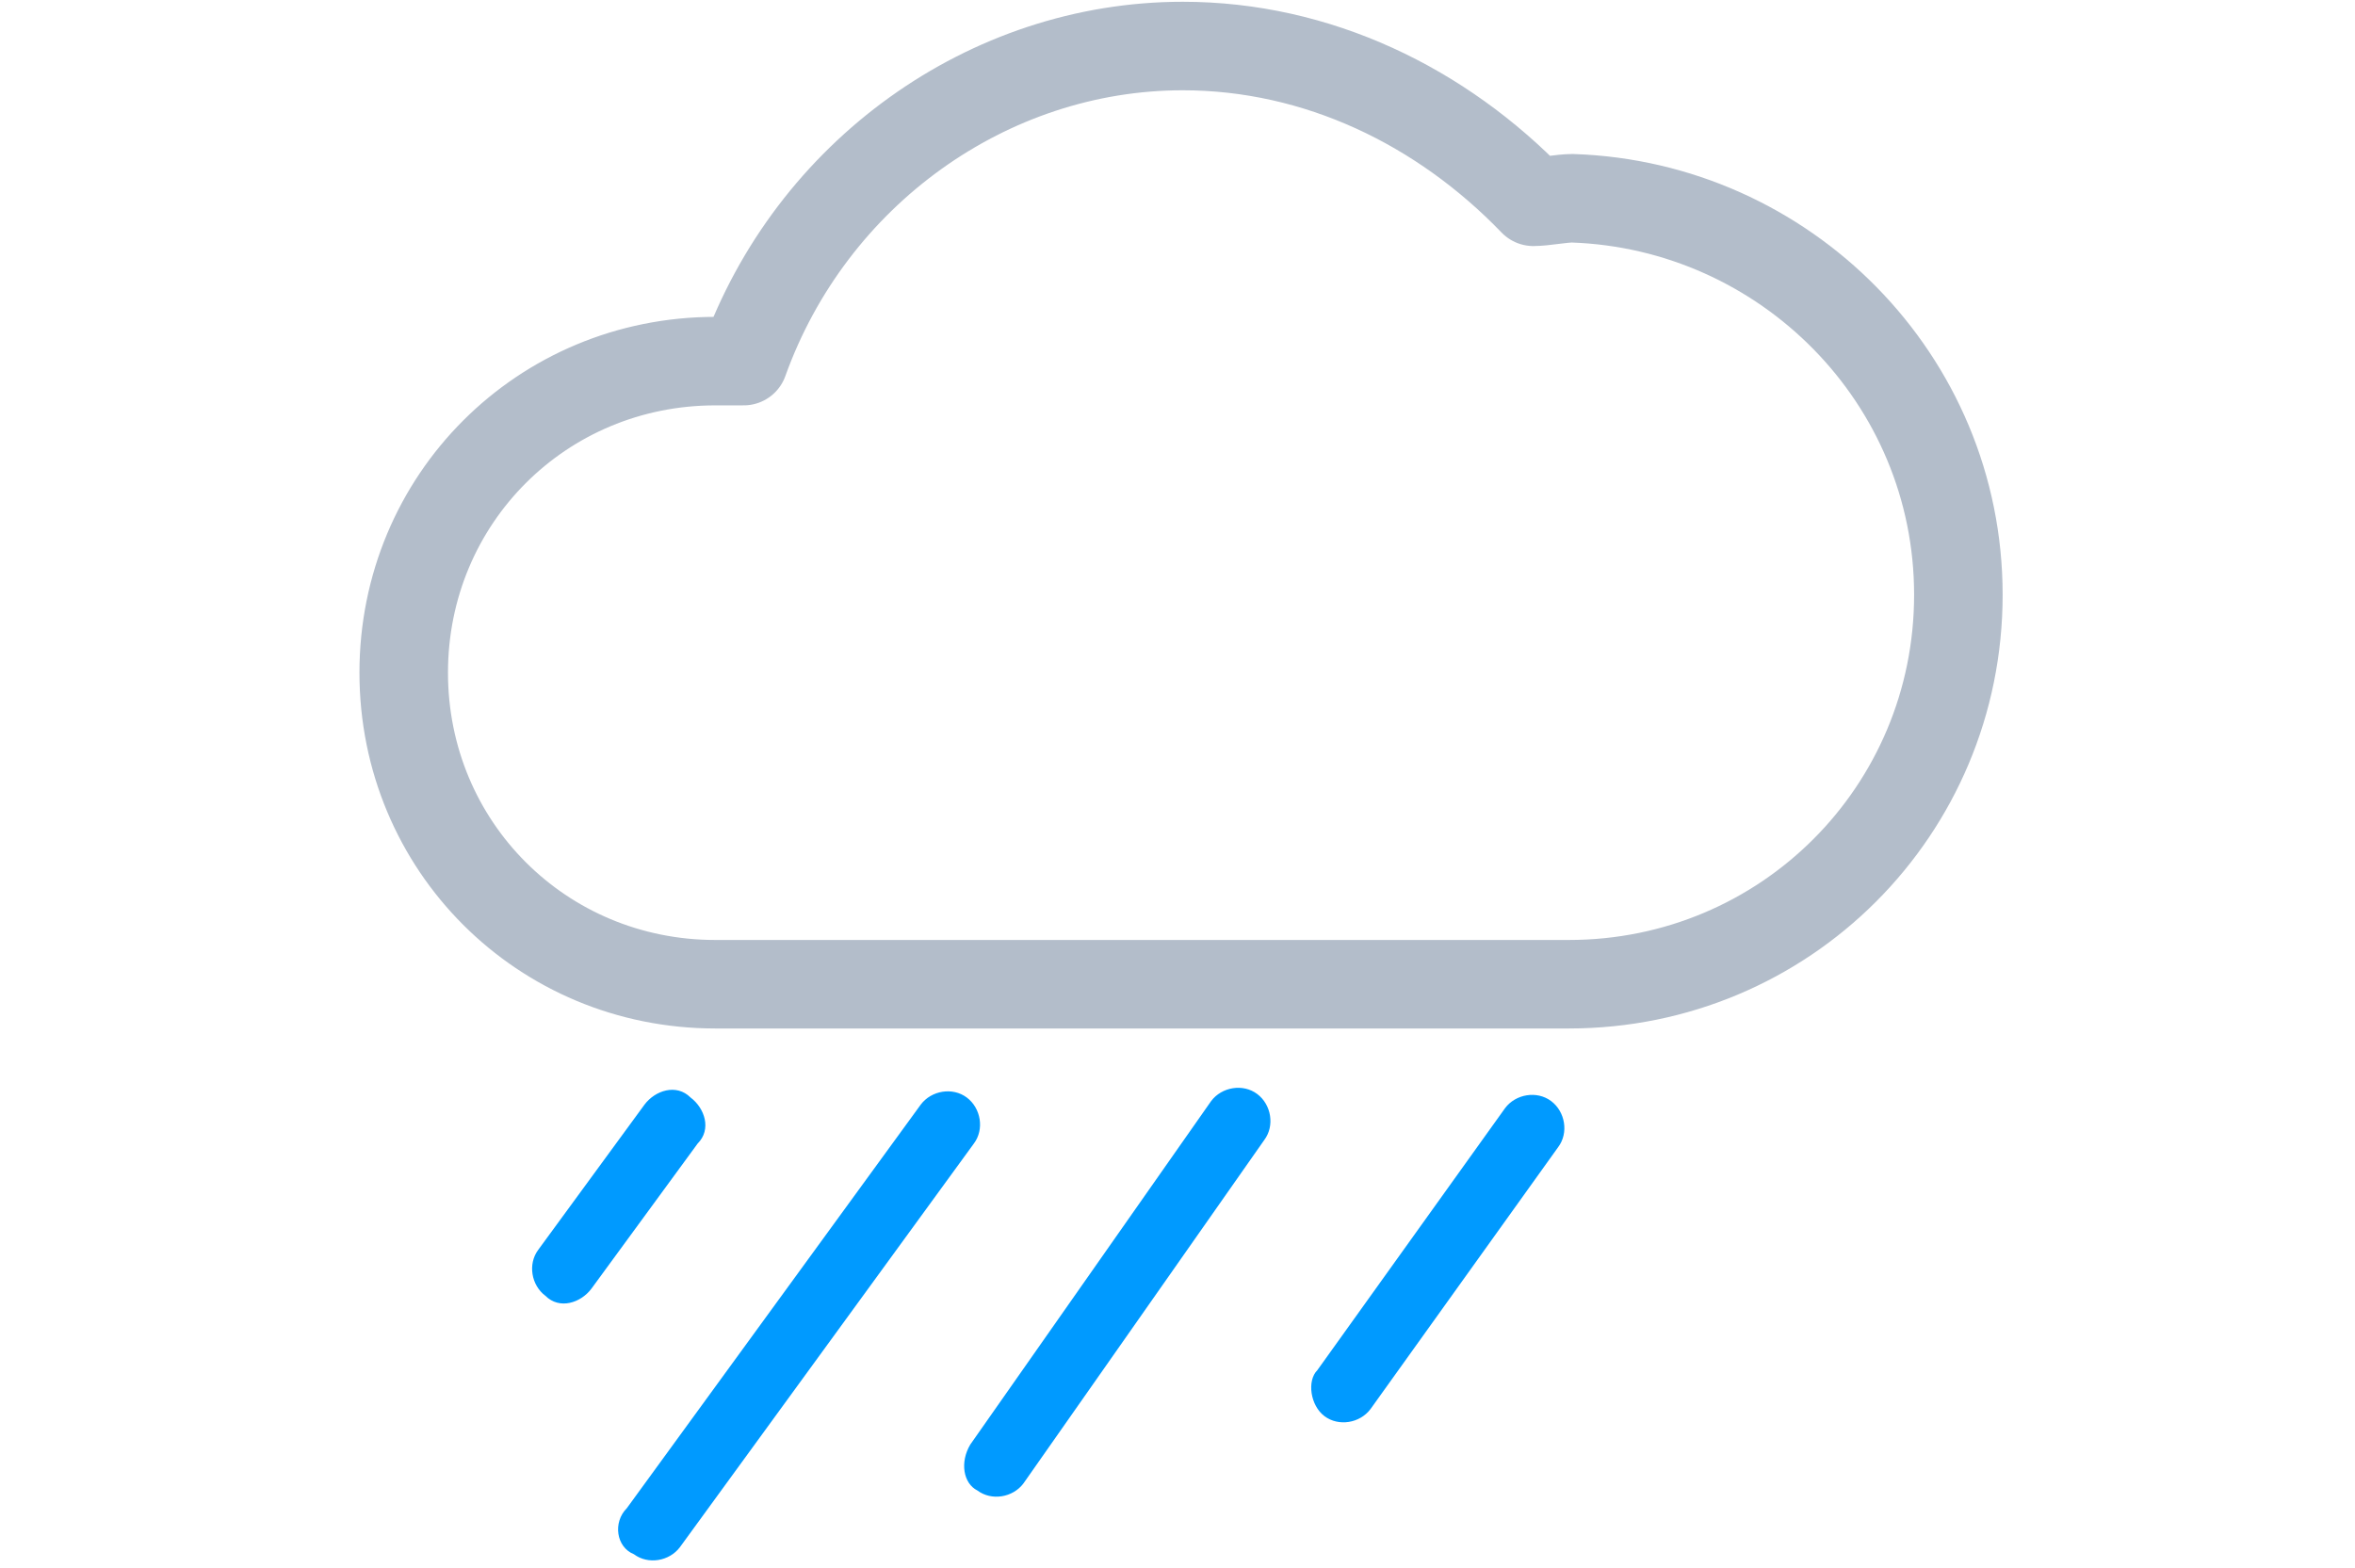
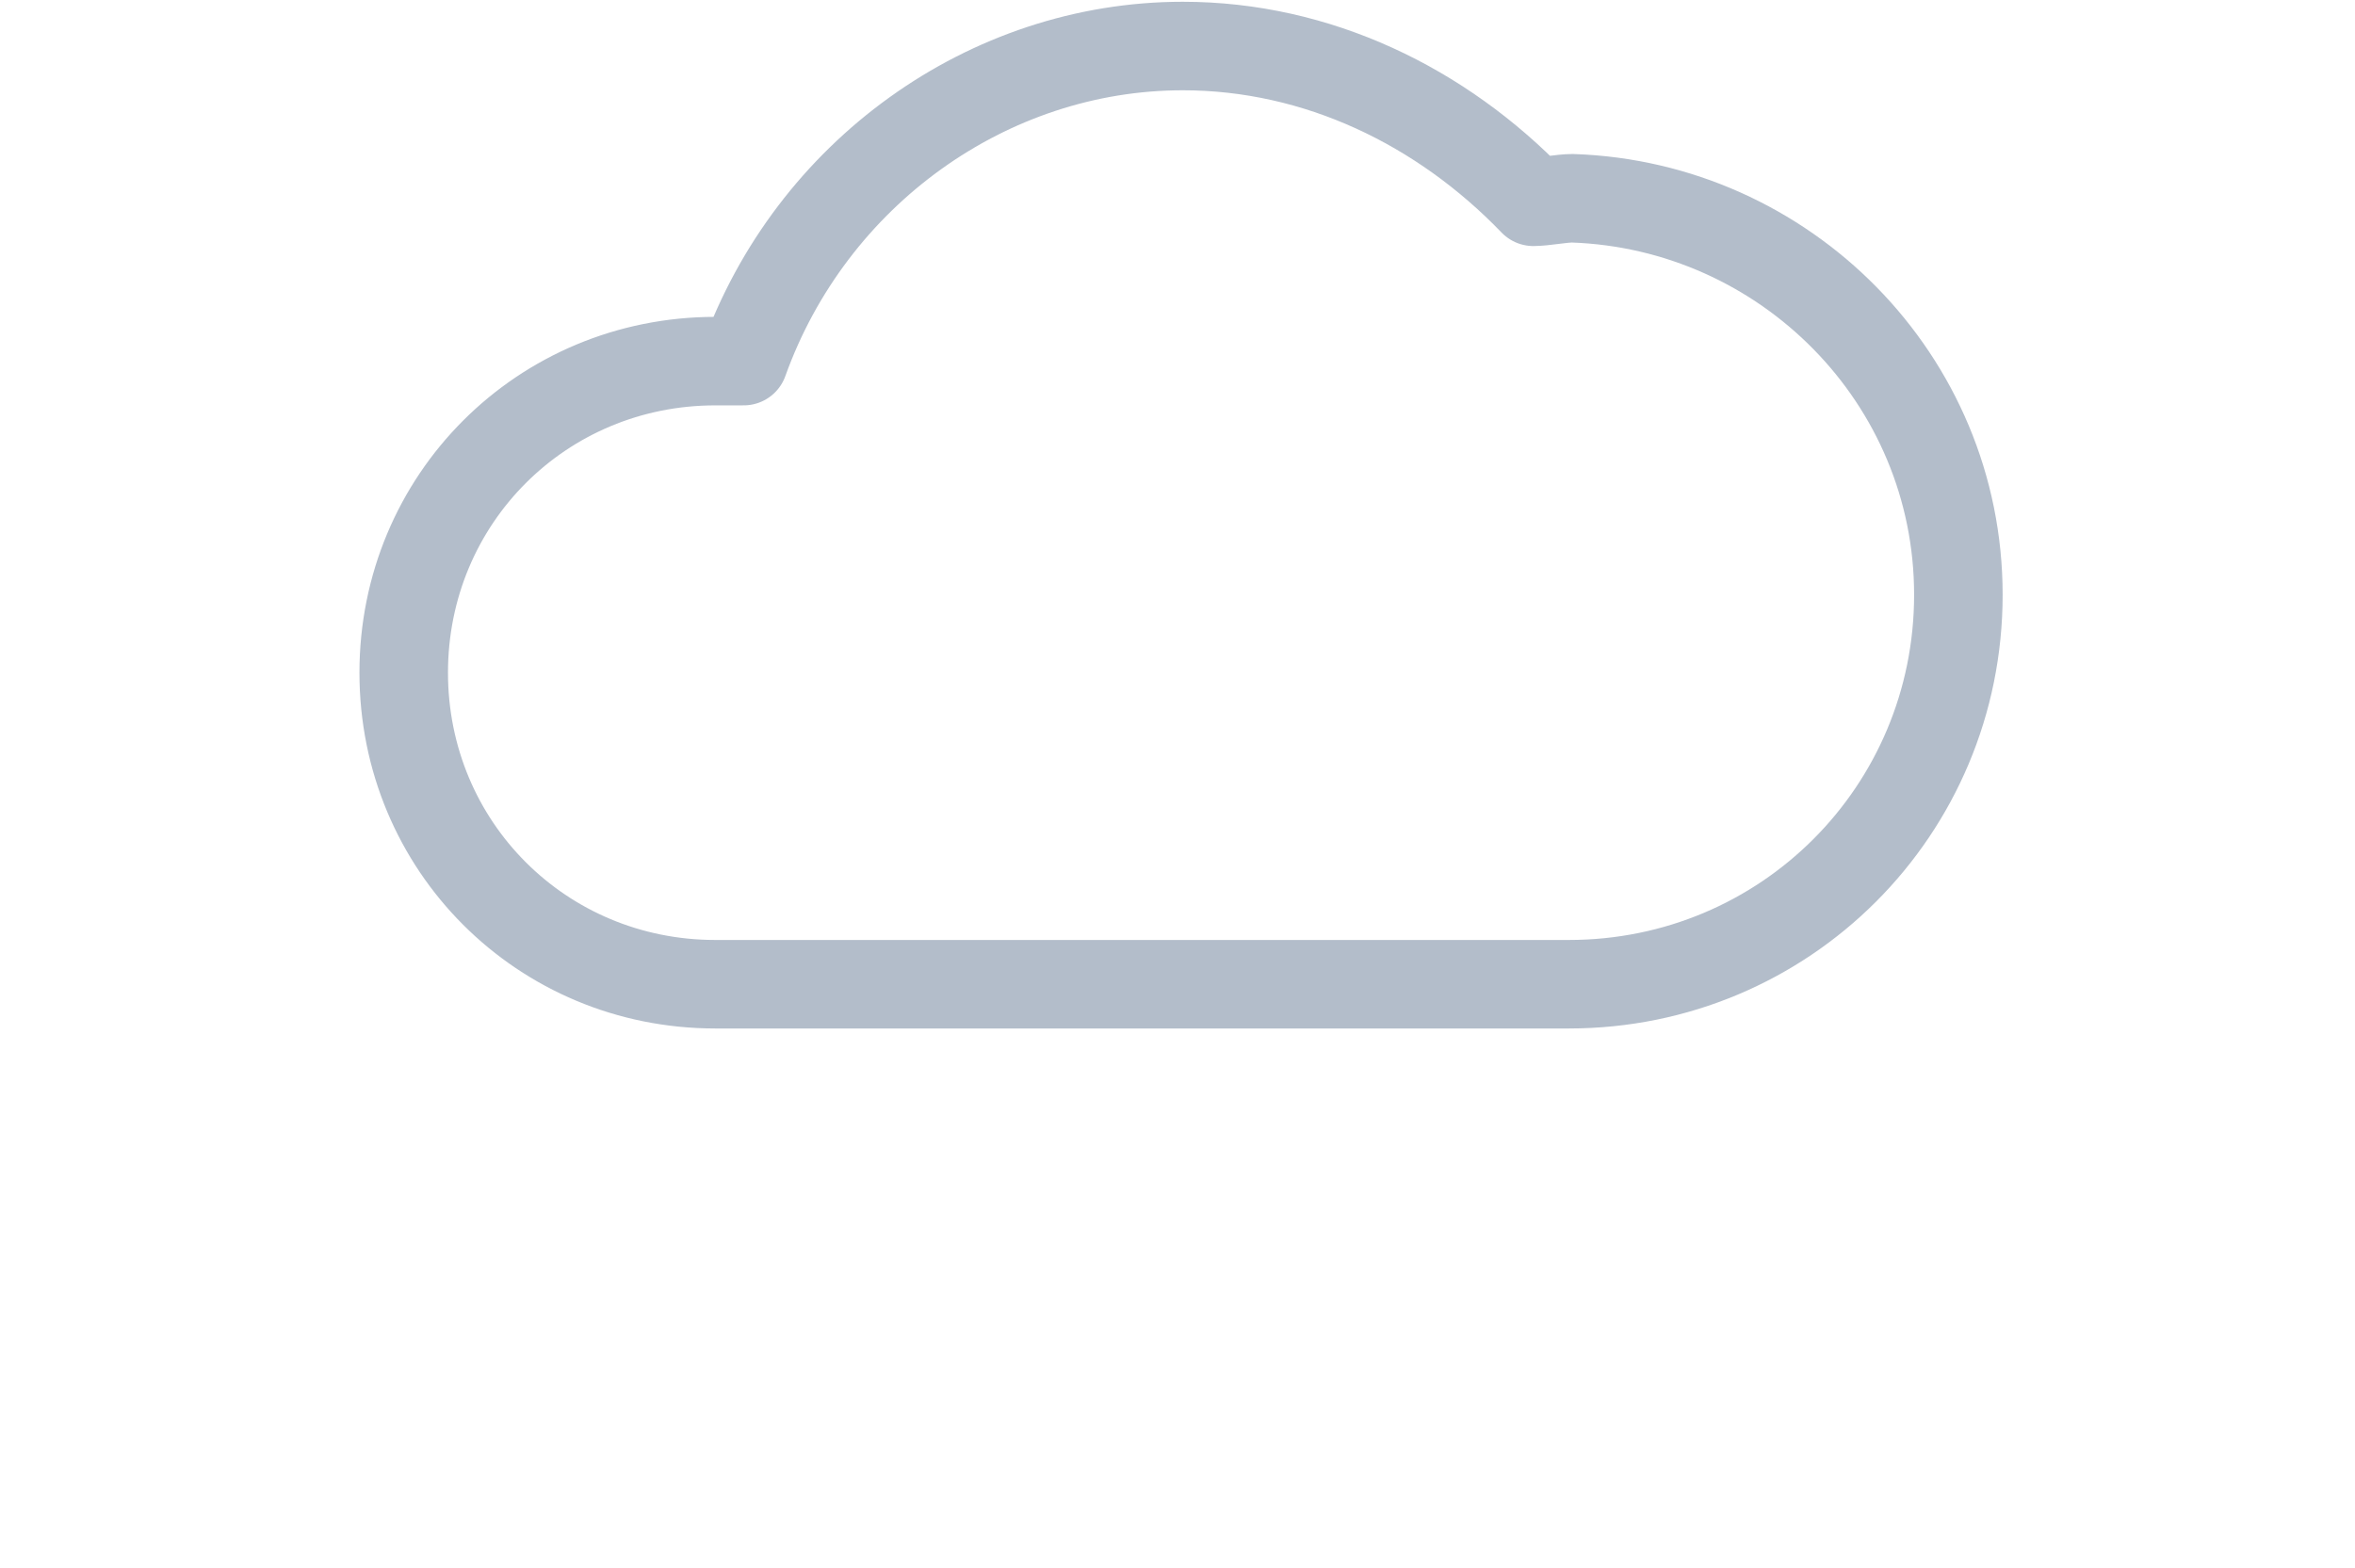
<svg xmlns="http://www.w3.org/2000/svg" version="1.1" id="レイヤー_1" x="0px" y="0px" viewBox="0 0 66.5 44.3" style="enable-background:new 0 0 66.5 44.3;" xml:space="preserve">
  <style type="text/css">
	.st0{fill-rule:evenodd;clip-rule:evenodd;fill:#009AFF;}
	.st1{fill:none;stroke:#B3BDCA;stroke-width:2.5;stroke-linecap:round;stroke-linejoin:round;stroke-miterlimit:10;}
</style>
  <g>
-     <path id="パス_5520_00000013178209432804904410000006243136077864100755_" class="st0" d="M37.4,40c0.4,0.3,1,0.2,1.3-0.2l0,0   l5.3-7.4c0.3-0.4,0.2-1-0.2-1.3l0,0c-0.4-0.3-1-0.2-1.3,0.2l0,0l-5.3,7.4C36.9,39,37,39.7,37.4,40L37.4,40 M27.6,42.1   c0.4,0.3,1,0.2,1.3-0.2l0,0l6.8-9.7c0.3-0.4,0.2-1-0.2-1.3l0,0c-0.4-0.3-1-0.2-1.3,0.2l0,0l-6.8,9.7C27.1,41.3,27.2,41.9,27.6,42.1   L27.6,42.1 M17.9,43.9c0.4,0.3,1,0.2,1.3-0.2l0,0l8.3-11.4c0.3-0.4,0.2-1-0.2-1.3l0,0c-0.4-0.3-1-0.2-1.3,0.2l-8.3,11.4   C17.3,43,17.4,43.7,17.9,43.9L17.9,43.9 M15.2,35.3l3-4.1c0.3-0.4,0.9-0.6,1.3-0.2l0,0c0.4,0.3,0.6,0.9,0.2,1.3l0,0l-3,4.1   c-0.3,0.4-0.9,0.6-1.3,0.2l0,0C15,36.3,14.9,35.7,15.2,35.3L15.2,35.3" />
    <path id="パス_5524_00000163783554237637005990000007755185478903563433_" class="st1" d="M55.3,16.8c0,6.1-4.9,11-11,11l0,0   H20.2c-4.9,0-8.8-3.9-8.8-8.8s3.9-8.8,8.8-8.8c0.2,0,0.4,0,0.8,0c1.9-5.3,6.9-8.9,12.4-8.9c3.8,0,7.3,1.7,9.9,4.4   c0.3,0,0.8-0.1,1.1-0.1C50.4,5.8,55.3,10.7,55.3,16.8" />
  </g>
</svg>